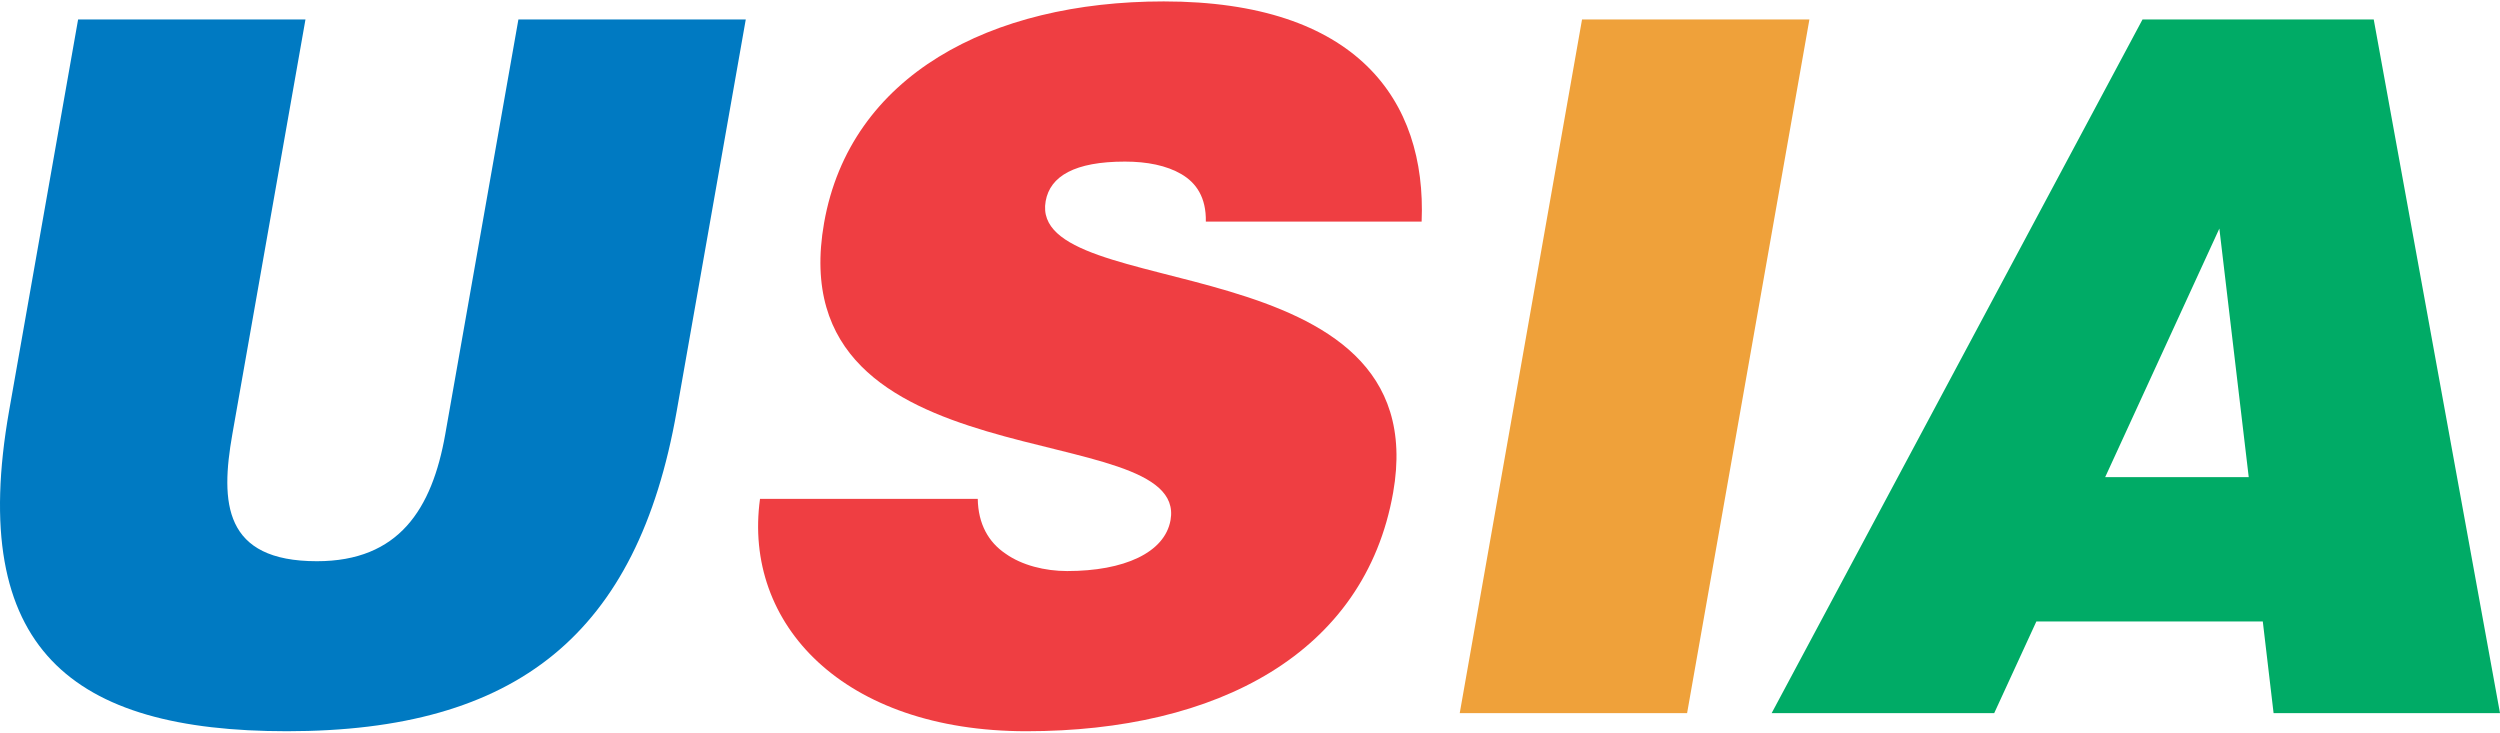
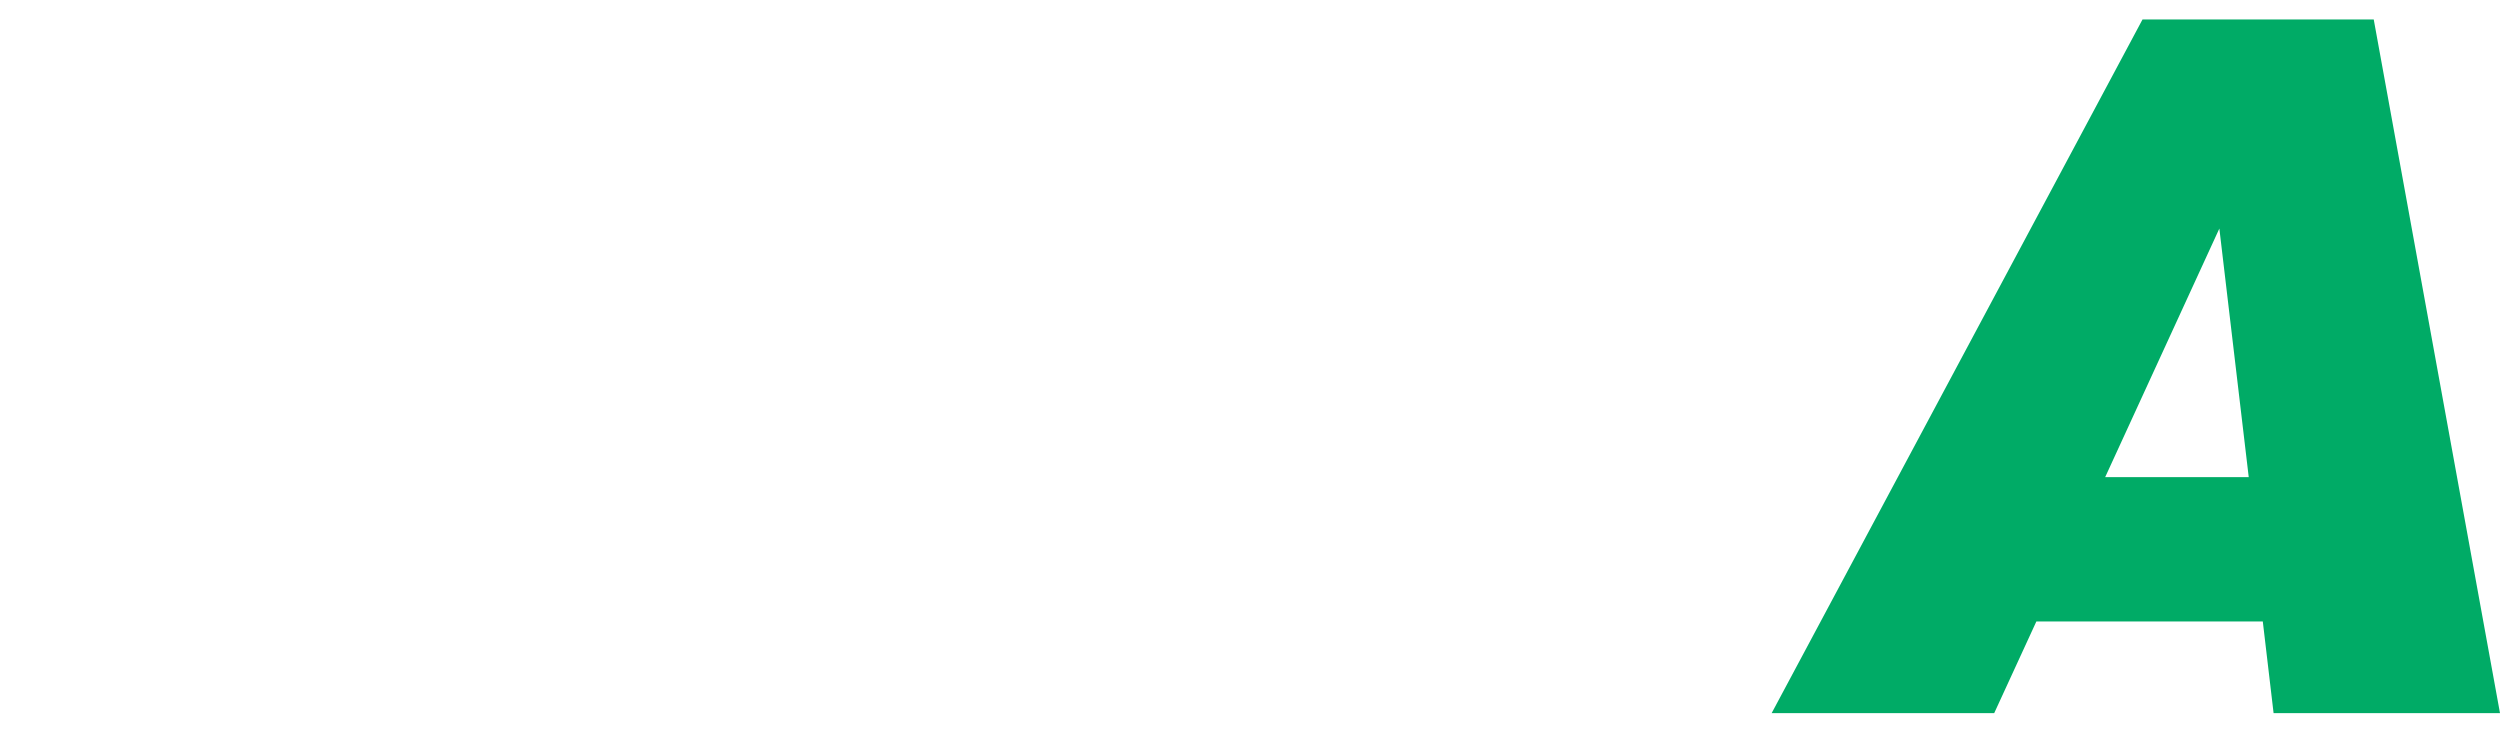
<svg xmlns="http://www.w3.org/2000/svg" version="1.1" id="Layer_1" x="0px" y="0px" width="720px" height="211px" viewBox="0 0 719.999 210.184" enable-background="new 0 0 719.999 210.184" xml:space="preserve">
  <g>
-     <path fill="#007AC2" d="M2.635,117.832c-12.127,68.777,18.123,92.352,79.998,92.352c66.314,0,100.943-28.012,112.238-92.074   l19.91-112.906h-65.482L128.235,124.65c-3.809,21.611-13.385,36.57-36.971,36.57c-26.914,0-27.818-16.902-24.352-36.57   L87.975,5.203H22.493L2.635,117.832z" />
-     <path fill="#EF3E42" d="M409.43,63.406C410.891,28.369,390.645,0,335.153,0c-49.947,0-90.34,21.369-97.812,63.756   c-13.434,76.193,105.102,55.41,99.777,85.613c-1.66,9.42-13.408,14.686-29.781,14.686c-6.385,0-13.025-1.66-17.711-4.99   c-4.963-3.328-7.918-8.596-8.033-15.809h-62.709c-4.979,36.107,23.992,66.928,76.711,66.928c54.938,0,97.465-22.441,105.623-68.711   c12.801-72.592-105.346-54.027-100.07-83.949c1.27-7.203,8.391-11.393,22.818-11.393c6.383,0,12.012,1.115,16.287,3.623   c4.273,2.508,7.145,6.688,7.027,13.652H409.43z" />
-     <polygon fill="#EFA13A" points="485.883,204.98 521.108,5.203 455.625,5.203 420.401,204.98  " />
    <path fill="#00AB66" d="M647.633,137h-41.342l32.881-71.586L647.633,137z M574.327,204.98l12.15-26.414h65.205l3.111,26.414h65.205   L683.635,5.203h-66.592L510.233,204.98H574.327z" />
  </g>
</svg>